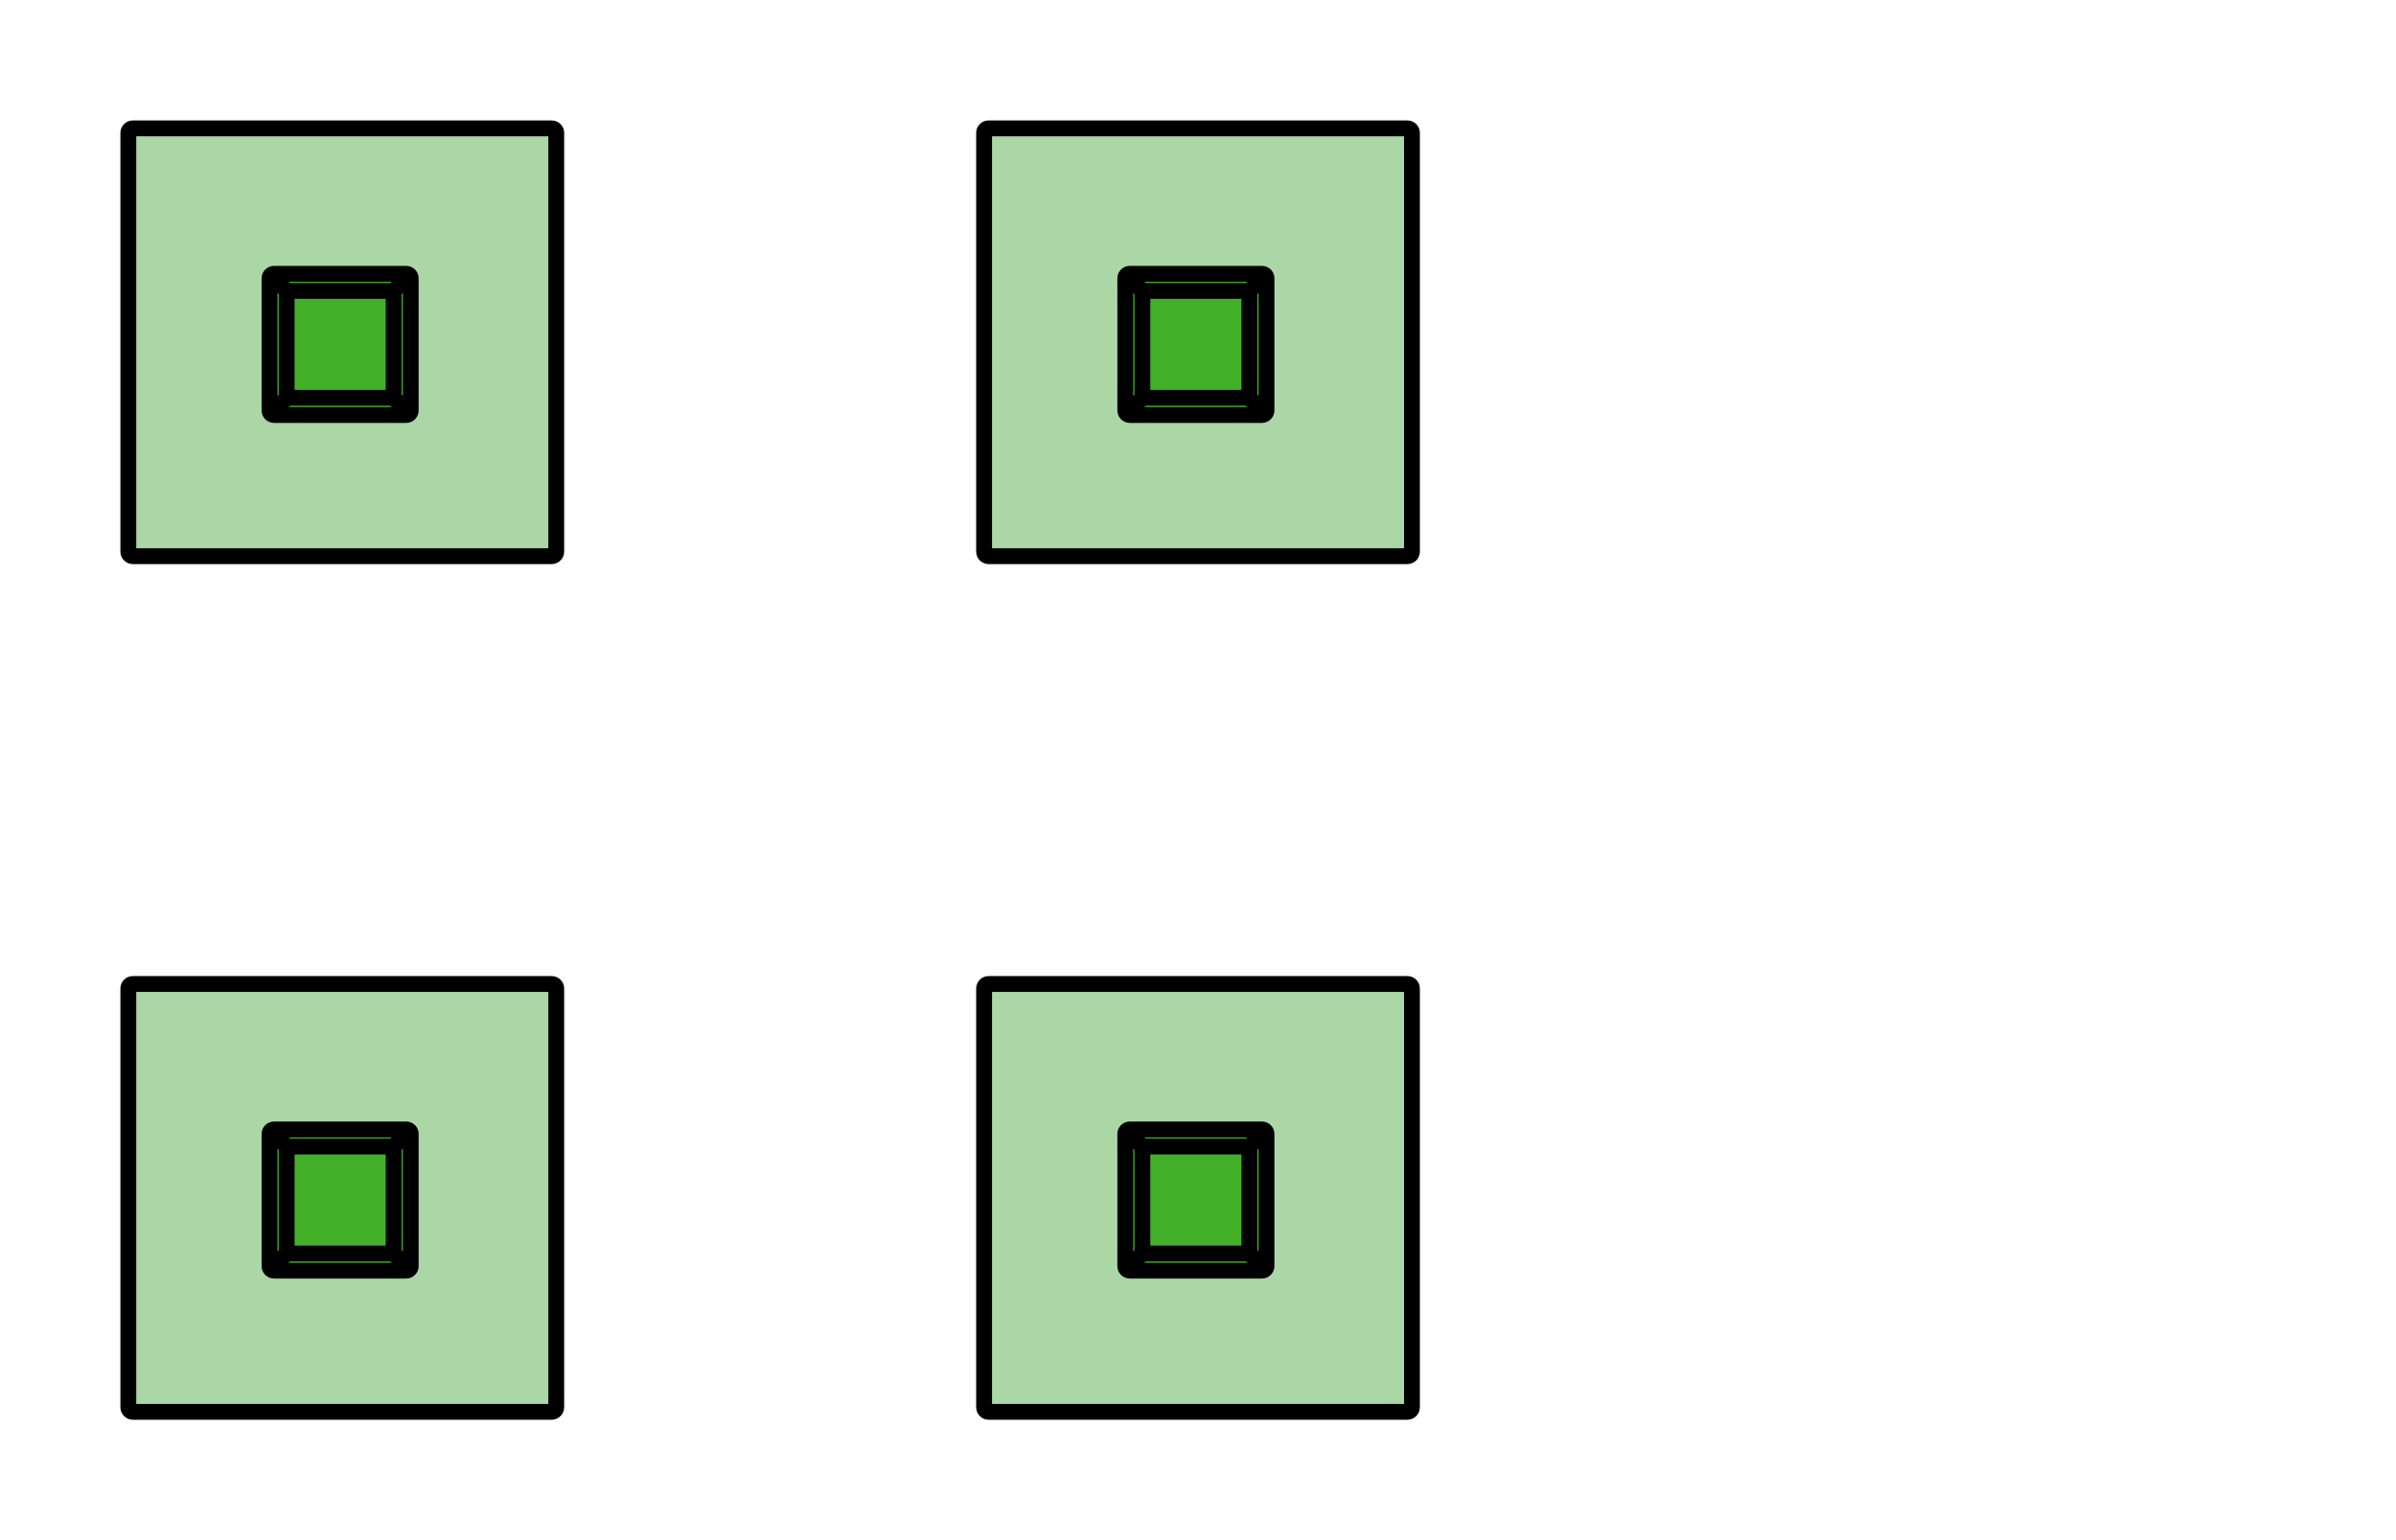
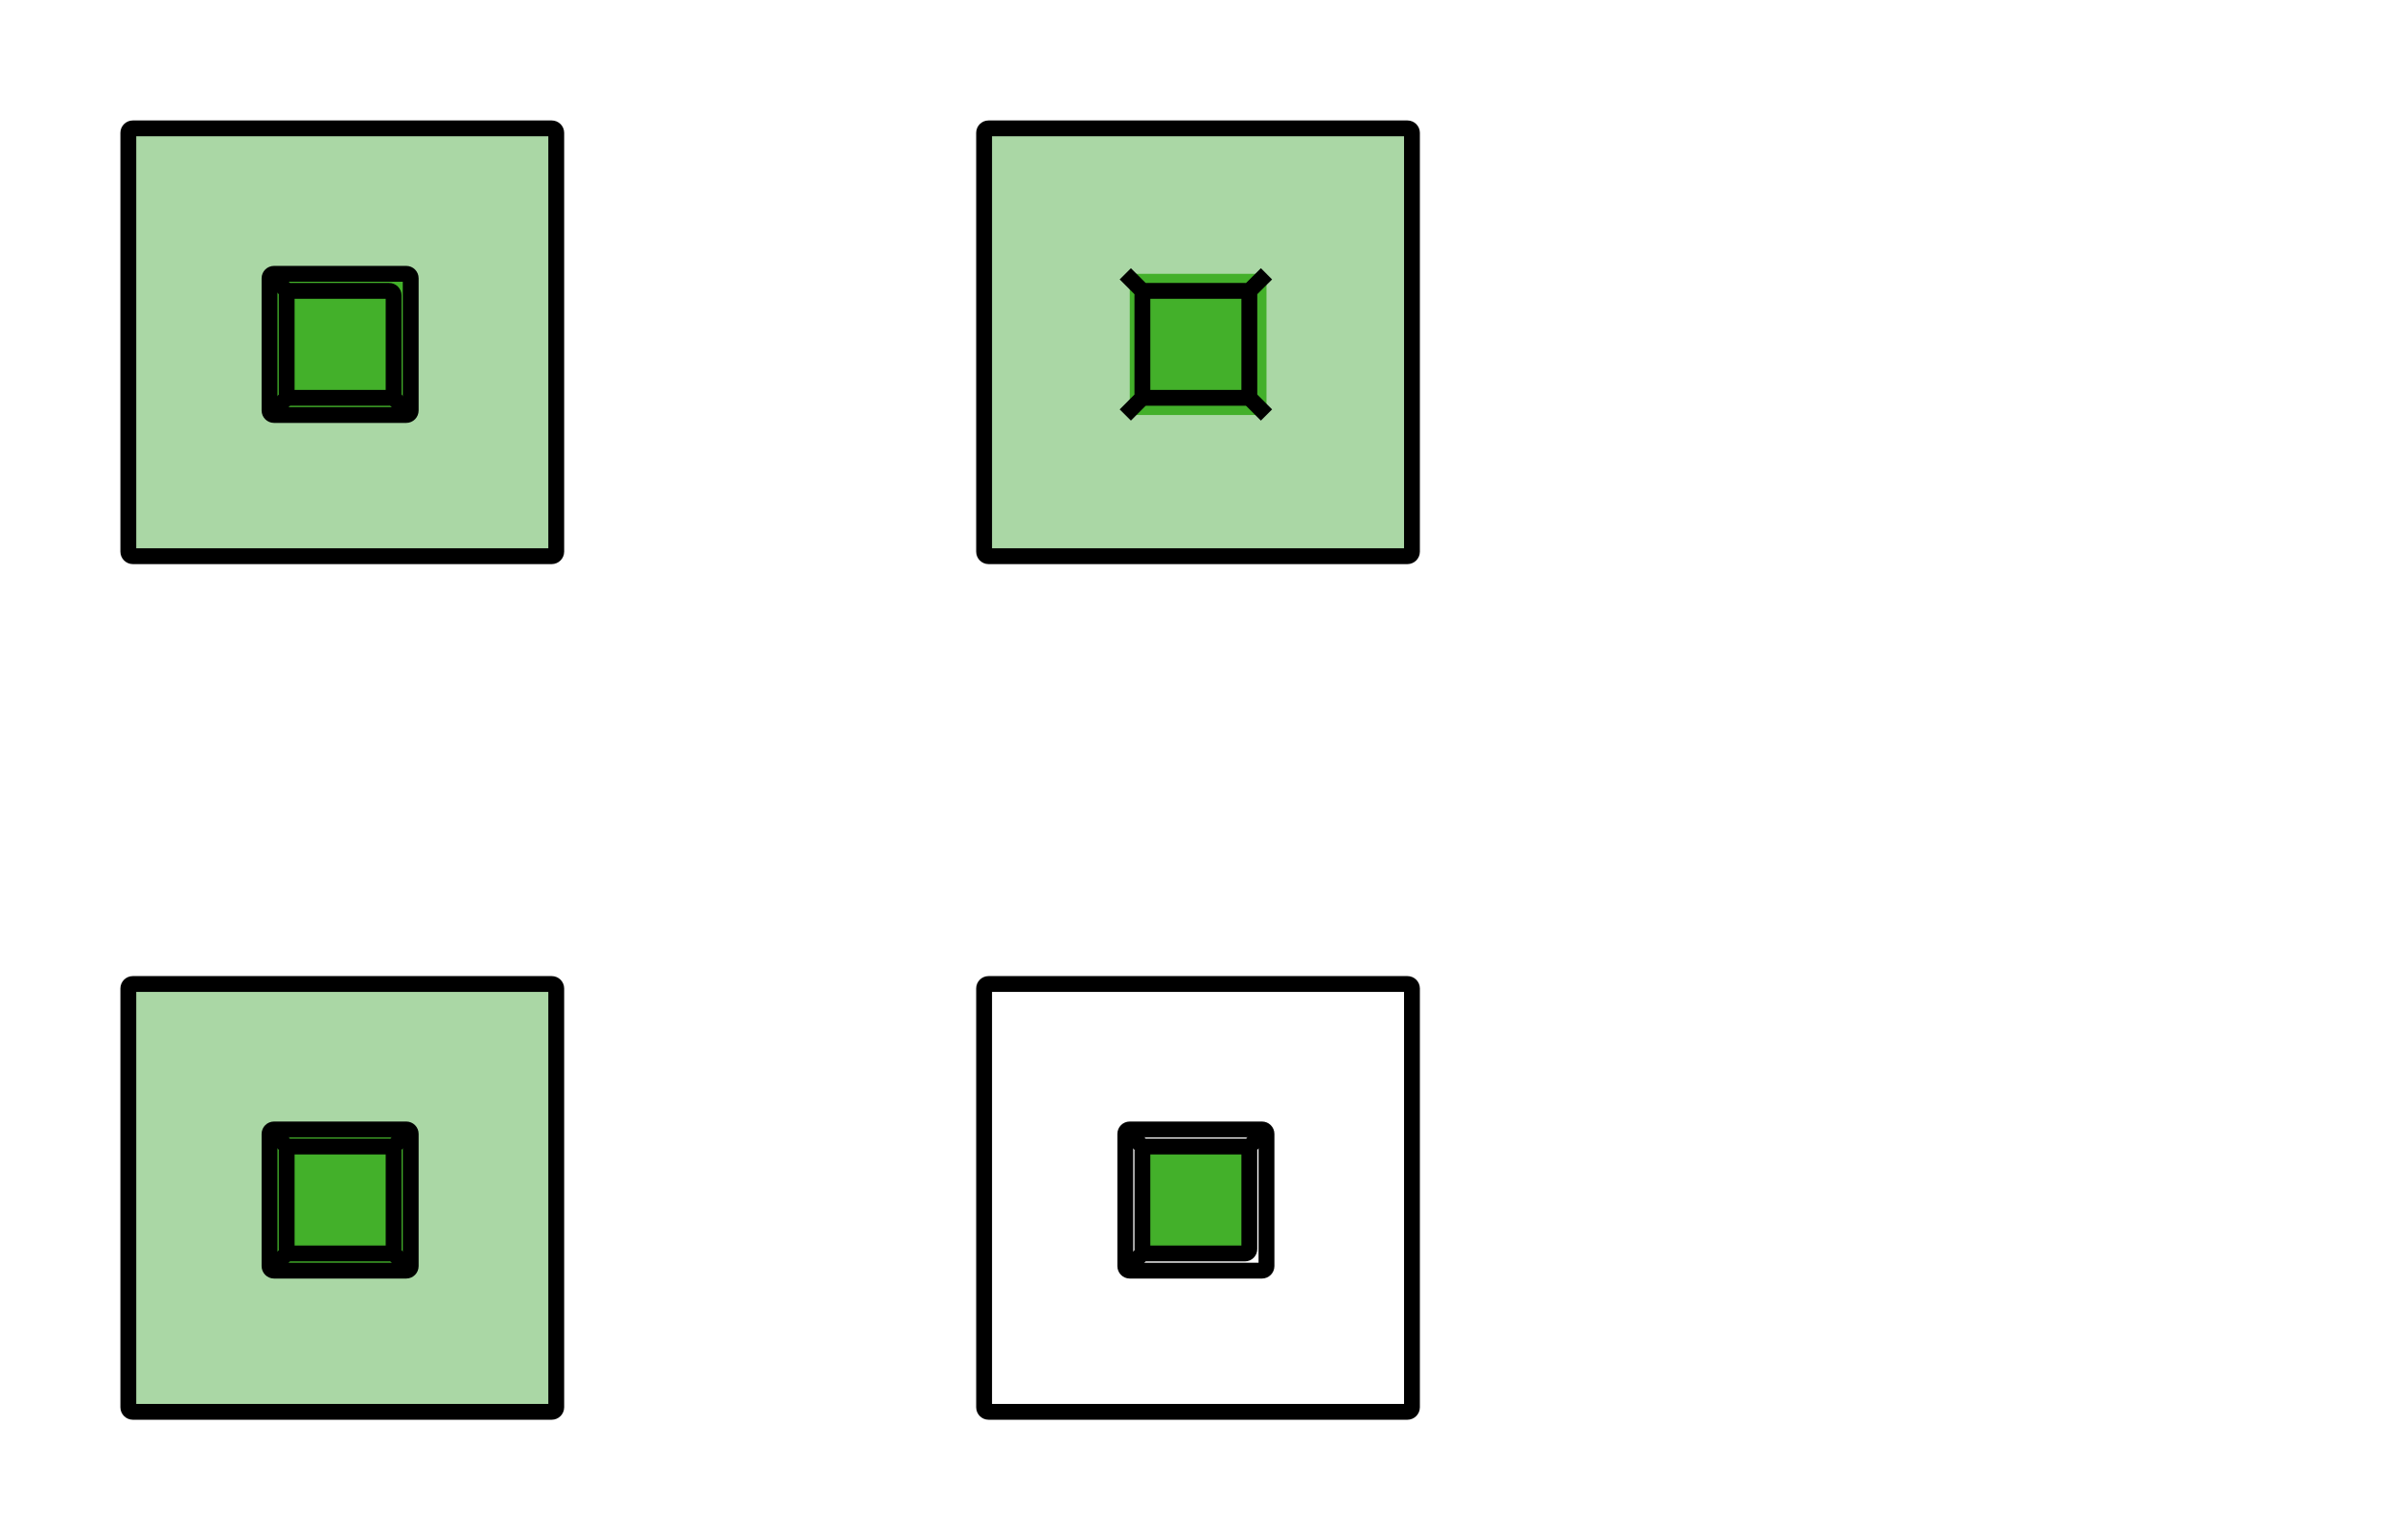
<svg xmlns="http://www.w3.org/2000/svg" height="97.2pt" version="1.1" viewBox="-72 -72 151.2 97.2" width="151.2pt">
  <defs>
    <clipPath id="clip1">
      <path d="M-72 25.203V-72H79.203V25.203ZM79.203 -72" />
    </clipPath>
  </defs>
  <g id="page1">
    <path clip-path="url(#clip1)" d="M-63.617 -36.898H-37.184C-37.027 -36.898 -36.898 -37.027 -36.898 -37.184V-63.617C-36.898 -63.773 -37.027 -63.898 -37.184 -63.898H-63.617C-63.773 -63.898 -63.902 -63.773 -63.902 -63.617V-37.184C-63.902 -37.027 -63.773 -36.898 -63.617 -36.898Z" fill="#aad7a5" />
    <path clip-path="url(#clip1)" d="M-63.617 -36.898H-37.184C-37.027 -36.898 -36.898 -37.027 -36.898 -37.184V-63.617C-36.898 -63.773 -37.027 -63.898 -37.184 -63.898H-63.617C-63.773 -63.898 -63.902 -63.773 -63.902 -63.617V-37.184C-63.902 -37.027 -63.773 -36.898 -63.617 -36.898Z" fill="none" stroke="#000000" stroke-linejoin="bevel" stroke-miterlimit="10.037" stroke-width="1" />
    <path clip-path="url(#clip1)" d="M-54.707 -45.809H-46.363C-46.207 -45.809 -46.082 -45.938 -46.082 -46.094V-54.438C-46.082 -54.594 -46.207 -54.719 -46.363 -54.719H-54.707C-54.863 -54.719 -54.992 -54.594 -54.992 -54.438V-46.094C-54.992 -45.938 -54.863 -45.809 -54.707 -45.809Z" fill="#43b02a" />
    <path clip-path="url(#clip1)" d="M-54.707 -45.809H-46.363C-46.207 -45.809 -46.082 -45.938 -46.082 -46.094V-54.438C-46.082 -54.594 -46.207 -54.719 -46.363 -54.719H-54.707C-54.863 -54.719 -54.992 -54.594 -54.992 -54.438V-46.094C-54.992 -45.938 -54.863 -45.809 -54.707 -45.809Z" fill="none" stroke="#000000" stroke-linejoin="bevel" stroke-miterlimit="10.037" stroke-width="1" />
    <path clip-path="url(#clip1)" d="M-53.629 -46.891H-47.445C-47.285 -46.891 -47.16 -47.016 -47.16 -47.172V-53.355C-47.16 -53.512 -47.285 -53.641 -47.445 -53.641H-53.629C-53.785 -53.641 -53.91 -53.512 -53.91 -53.355V-47.172C-53.91 -47.016 -53.785 -46.891 -53.629 -46.891Z" fill="#43b02a" />
    <path clip-path="url(#clip1)" d="M-53.629 -46.891H-47.445C-47.285 -46.891 -47.16 -47.016 -47.16 -47.172V-53.355C-47.16 -53.512 -47.285 -53.641 -47.445 -53.641H-53.629C-53.785 -53.641 -53.91 -53.512 -53.91 -53.355V-47.172C-53.91 -47.016 -53.785 -46.891 -53.629 -46.891Z" fill="none" stroke="#000000" stroke-linejoin="bevel" stroke-miterlimit="10.037" stroke-width="1" />
    <path clip-path="url(#clip1)" d="M-54.992 -45.809L-53.91 -46.891" fill="none" stroke="#000000" stroke-linejoin="bevel" stroke-miterlimit="10.037" stroke-width="1" />
    <path clip-path="url(#clip1)" d="M-54.992 -54.719L-53.91 -53.641" fill="none" stroke="#000000" stroke-linejoin="bevel" stroke-miterlimit="10.037" stroke-width="1" />
    <path clip-path="url(#clip1)" d="M-46.082 -45.809L-47.16 -46.891" fill="none" stroke="#000000" stroke-linejoin="bevel" stroke-miterlimit="10.037" stroke-width="1" />
-     <path clip-path="url(#clip1)" d="M-46.082 -54.719L-47.16 -53.641" fill="none" stroke="#000000" stroke-linejoin="bevel" stroke-miterlimit="10.037" stroke-width="1" />
    <path clip-path="url(#clip1)" d="M-9.617 -36.898H16.816C16.973 -36.898 17.102 -37.027 17.102 -37.184V-63.617C17.102 -63.773 16.973 -63.898 16.816 -63.898H-9.617C-9.773 -63.898 -9.898 -63.773 -9.898 -63.617V-37.184C-9.898 -37.027 -9.773 -36.898 -9.617 -36.898Z" fill="#aad7a5" />
    <path clip-path="url(#clip1)" d="M-9.617 -36.898H16.816C16.973 -36.898 17.102 -37.027 17.102 -37.184V-63.617C17.102 -63.773 16.973 -63.898 16.816 -63.898H-9.617C-9.773 -63.898 -9.898 -63.773 -9.898 -63.617V-37.184C-9.898 -37.027 -9.773 -36.898 -9.617 -36.898Z" fill="none" stroke="#000000" stroke-linejoin="bevel" stroke-miterlimit="10.037" stroke-width="1" />
-     <path clip-path="url(#clip1)" d="M-0.707 -45.809H7.637C7.793 -45.809 7.922 -45.938 7.922 -46.094V-54.438C7.922 -54.594 7.793 -54.719 7.637 -54.719H-0.707C-0.863 -54.719 -0.988 -54.594 -0.988 -54.438V-46.094C-0.988 -45.938 -0.863 -45.809 -0.707 -45.809Z" fill="#43b02a" />
-     <path clip-path="url(#clip1)" d="M-0.707 -45.809H7.637C7.793 -45.809 7.922 -45.938 7.922 -46.094V-54.438C7.922 -54.594 7.793 -54.719 7.637 -54.719H-0.707C-0.863 -54.719 -0.988 -54.594 -0.988 -54.438V-46.094C-0.988 -45.938 -0.863 -45.809 -0.707 -45.809Z" fill="none" stroke="#000000" stroke-linejoin="bevel" stroke-miterlimit="10.037" stroke-width="1" />
+     <path clip-path="url(#clip1)" d="M-0.707 -45.809H7.637C7.793 -45.809 7.922 -45.938 7.922 -46.094V-54.438C7.922 -54.594 7.793 -54.719 7.637 -54.719H-0.707V-46.094C-0.988 -45.938 -0.863 -45.809 -0.707 -45.809Z" fill="#43b02a" />
    <path clip-path="url(#clip1)" d="M0.375 -46.891H6.559C6.715 -46.891 6.84 -47.016 6.84 -47.172V-53.355C6.84 -53.512 6.715 -53.641 6.559 -53.641H0.375C0.219 -53.641 0.09 -53.512 0.09 -53.355V-47.172C0.09 -47.016 0.219 -46.891 0.375 -46.891Z" fill="#43b02a" />
    <path clip-path="url(#clip1)" d="M0.375 -46.891H6.559C6.715 -46.891 6.84 -47.016 6.84 -47.172V-53.355C6.84 -53.512 6.715 -53.641 6.559 -53.641H0.375C0.219 -53.641 0.09 -53.512 0.09 -53.355V-47.172C0.09 -47.016 0.219 -46.891 0.375 -46.891Z" fill="none" stroke="#000000" stroke-linejoin="bevel" stroke-miterlimit="10.037" stroke-width="1" />
    <path clip-path="url(#clip1)" d="M-0.988 -45.809L0.09 -46.891" fill="none" stroke="#000000" stroke-linejoin="bevel" stroke-miterlimit="10.037" stroke-width="1" />
    <path clip-path="url(#clip1)" d="M-0.988 -54.719L0.09 -53.641" fill="none" stroke="#000000" stroke-linejoin="bevel" stroke-miterlimit="10.037" stroke-width="1" />
    <path clip-path="url(#clip1)" d="M7.922 -45.809L6.84 -46.891" fill="none" stroke="#000000" stroke-linejoin="bevel" stroke-miterlimit="10.037" stroke-width="1" />
    <path clip-path="url(#clip1)" d="M7.922 -54.719L6.84 -53.641" fill="none" stroke="#000000" stroke-linejoin="bevel" stroke-miterlimit="10.037" stroke-width="1" />
    <path clip-path="url(#clip1)" d="M-63.617 17.102H-37.184C-37.027 17.102 -36.898 16.973 -36.898 16.816V-9.617C-36.898 -9.773 -37.027 -9.898 -37.184 -9.898H-63.617C-63.773 -9.898 -63.902 -9.773 -63.902 -9.617V16.816C-63.902 16.973 -63.773 17.102 -63.617 17.102Z" fill="#aad7a5" />
    <path clip-path="url(#clip1)" d="M-63.617 17.102H-37.184C-37.027 17.102 -36.898 16.973 -36.898 16.816V-9.617C-36.898 -9.773 -37.027 -9.898 -37.184 -9.898H-63.617C-63.773 -9.898 -63.902 -9.773 -63.902 -9.617V16.816C-63.902 16.973 -63.773 17.102 -63.617 17.102Z" fill="none" stroke="#000000" stroke-linejoin="bevel" stroke-miterlimit="10.037" stroke-width="1" />
    <path clip-path="url(#clip1)" d="M-54.707 8.191H-46.363C-46.207 8.191 -46.082 8.062 -46.082 7.906V-0.438C-46.082 -0.594 -46.207 -0.719 -46.363 -0.719H-54.707C-54.863 -0.719 -54.992 -0.594 -54.992 -0.438V7.906C-54.992 8.062 -54.863 8.191 -54.707 8.191Z" fill="#43b02a" />
    <path clip-path="url(#clip1)" d="M-54.707 8.191H-46.363C-46.207 8.191 -46.082 8.062 -46.082 7.906V-0.438C-46.082 -0.594 -46.207 -0.719 -46.363 -0.719H-54.707C-54.863 -0.719 -54.992 -0.594 -54.992 -0.438V7.906C-54.992 8.062 -54.863 8.191 -54.707 8.191Z" fill="none" stroke="#000000" stroke-linejoin="bevel" stroke-miterlimit="10.037" stroke-width="1" />
    <path clip-path="url(#clip1)" d="M-53.629 7.109H-47.445C-47.285 7.109 -47.16 6.984 -47.16 6.828V0.644C-47.16 0.488 -47.285 0.359 -47.445 0.359H-53.629C-53.785 0.359 -53.91 0.488 -53.91 0.644V6.828C-53.91 6.984 -53.785 7.109 -53.629 7.109Z" fill="#43b02a" />
    <path clip-path="url(#clip1)" d="M-53.629 7.109H-47.445C-47.285 7.109 -47.16 6.984 -47.16 6.828V0.644C-47.16 0.488 -47.285 0.359 -47.445 0.359H-53.629C-53.785 0.359 -53.91 0.488 -53.91 0.644V6.828C-53.91 6.984 -53.785 7.109 -53.629 7.109Z" fill="none" stroke="#000000" stroke-linejoin="bevel" stroke-miterlimit="10.037" stroke-width="1" />
    <path clip-path="url(#clip1)" d="M-54.992 8.191L-53.91 7.109" fill="none" stroke="#000000" stroke-linejoin="bevel" stroke-miterlimit="10.037" stroke-width="1" />
    <path clip-path="url(#clip1)" d="M-54.992 -0.719L-53.91 0.359" fill="none" stroke="#000000" stroke-linejoin="bevel" stroke-miterlimit="10.037" stroke-width="1" />
    <path clip-path="url(#clip1)" d="M-46.082 8.191L-47.16 7.109" fill="none" stroke="#000000" stroke-linejoin="bevel" stroke-miterlimit="10.037" stroke-width="1" />
    <path clip-path="url(#clip1)" d="M-46.082 -0.719L-47.16 0.359" fill="none" stroke="#000000" stroke-linejoin="bevel" stroke-miterlimit="10.037" stroke-width="1" />
-     <path clip-path="url(#clip1)" d="M-9.617 17.102H16.816C16.973 17.102 17.102 16.973 17.102 16.816V-9.617C17.102 -9.773 16.973 -9.898 16.816 -9.898H-9.617C-9.773 -9.898 -9.898 -9.773 -9.898 -9.617V16.816C-9.898 16.973 -9.773 17.102 -9.617 17.102Z" fill="#aad7a5" />
    <path clip-path="url(#clip1)" d="M-9.617 17.102H16.816C16.973 17.102 17.102 16.973 17.102 16.816V-9.617C17.102 -9.773 16.973 -9.898 16.816 -9.898H-9.617C-9.773 -9.898 -9.898 -9.773 -9.898 -9.617V16.816C-9.898 16.973 -9.773 17.102 -9.617 17.102Z" fill="none" stroke="#000000" stroke-linejoin="bevel" stroke-miterlimit="10.037" stroke-width="1" />
-     <path clip-path="url(#clip1)" d="M-0.707 8.191H7.637C7.793 8.191 7.922 8.062 7.922 7.906V-0.438C7.922 -0.594 7.793 -0.719 7.637 -0.719H-0.707C-0.863 -0.719 -0.988 -0.594 -0.988 -0.438V7.906C-0.988 8.062 -0.863 8.191 -0.707 8.191Z" fill="#43b02a" />
    <path clip-path="url(#clip1)" d="M-0.707 8.191H7.637C7.793 8.191 7.922 8.062 7.922 7.906V-0.438C7.922 -0.594 7.793 -0.719 7.637 -0.719H-0.707C-0.863 -0.719 -0.988 -0.594 -0.988 -0.438V7.906C-0.988 8.062 -0.863 8.191 -0.707 8.191Z" fill="none" stroke="#000000" stroke-linejoin="bevel" stroke-miterlimit="10.037" stroke-width="1" />
    <path clip-path="url(#clip1)" d="M0.375 7.109H6.559C6.715 7.109 6.84 6.984 6.84 6.828V0.644C6.84 0.488 6.715 0.359 6.559 0.359H0.375C0.219 0.359 0.09 0.488 0.09 0.644V6.828C0.09 6.984 0.219 7.109 0.375 7.109Z" fill="#43b02a" />
    <path clip-path="url(#clip1)" d="M0.375 7.109H6.559C6.715 7.109 6.84 6.984 6.84 6.828V0.644C6.84 0.488 6.715 0.359 6.559 0.359H0.375C0.219 0.359 0.09 0.488 0.09 0.644V6.828C0.09 6.984 0.219 7.109 0.375 7.109Z" fill="none" stroke="#000000" stroke-linejoin="bevel" stroke-miterlimit="10.037" stroke-width="1" />
    <path clip-path="url(#clip1)" d="M-0.988 8.191L0.09 7.109" fill="none" stroke="#000000" stroke-linejoin="bevel" stroke-miterlimit="10.037" stroke-width="1" />
    <path clip-path="url(#clip1)" d="M-0.988 -0.719L0.09 0.359" fill="none" stroke="#000000" stroke-linejoin="bevel" stroke-miterlimit="10.037" stroke-width="1" />
-     <path clip-path="url(#clip1)" d="M7.922 8.191L6.84 7.109" fill="none" stroke="#000000" stroke-linejoin="bevel" stroke-miterlimit="10.037" stroke-width="1" />
    <path clip-path="url(#clip1)" d="M7.922 -0.719L6.84 0.359" fill="none" stroke="#000000" stroke-linejoin="bevel" stroke-miterlimit="10.037" stroke-width="1" />
  </g>
</svg>